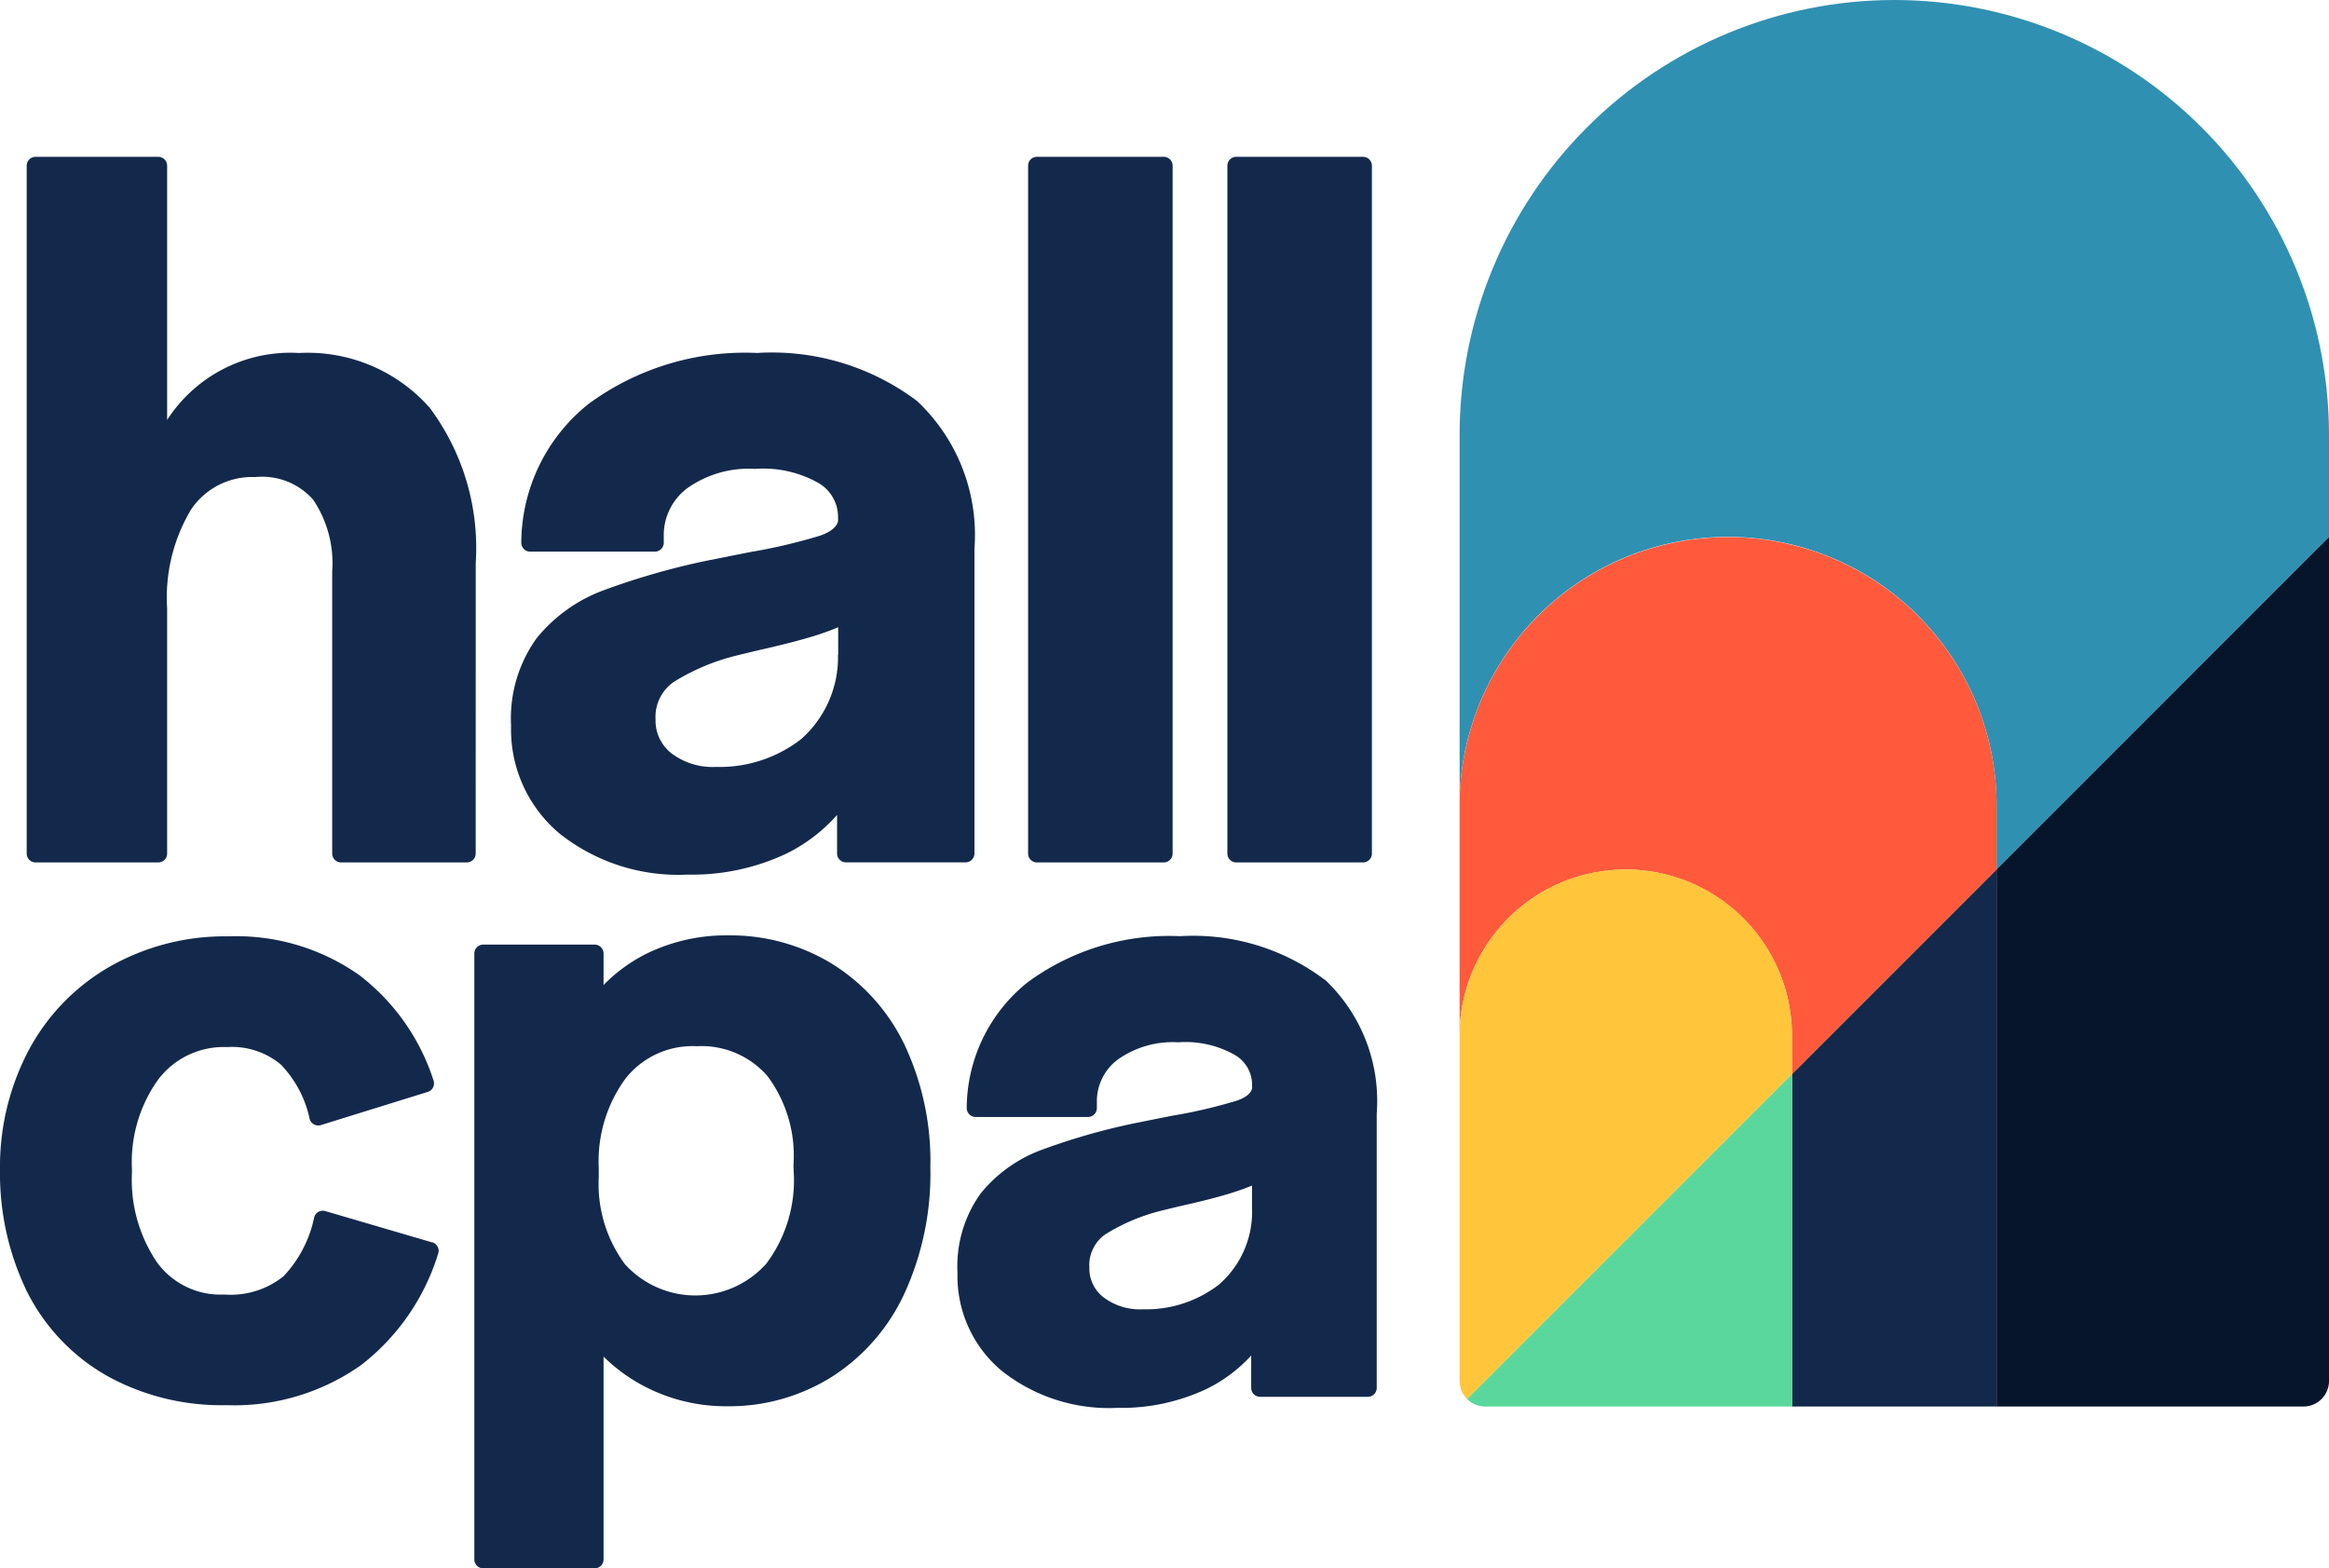
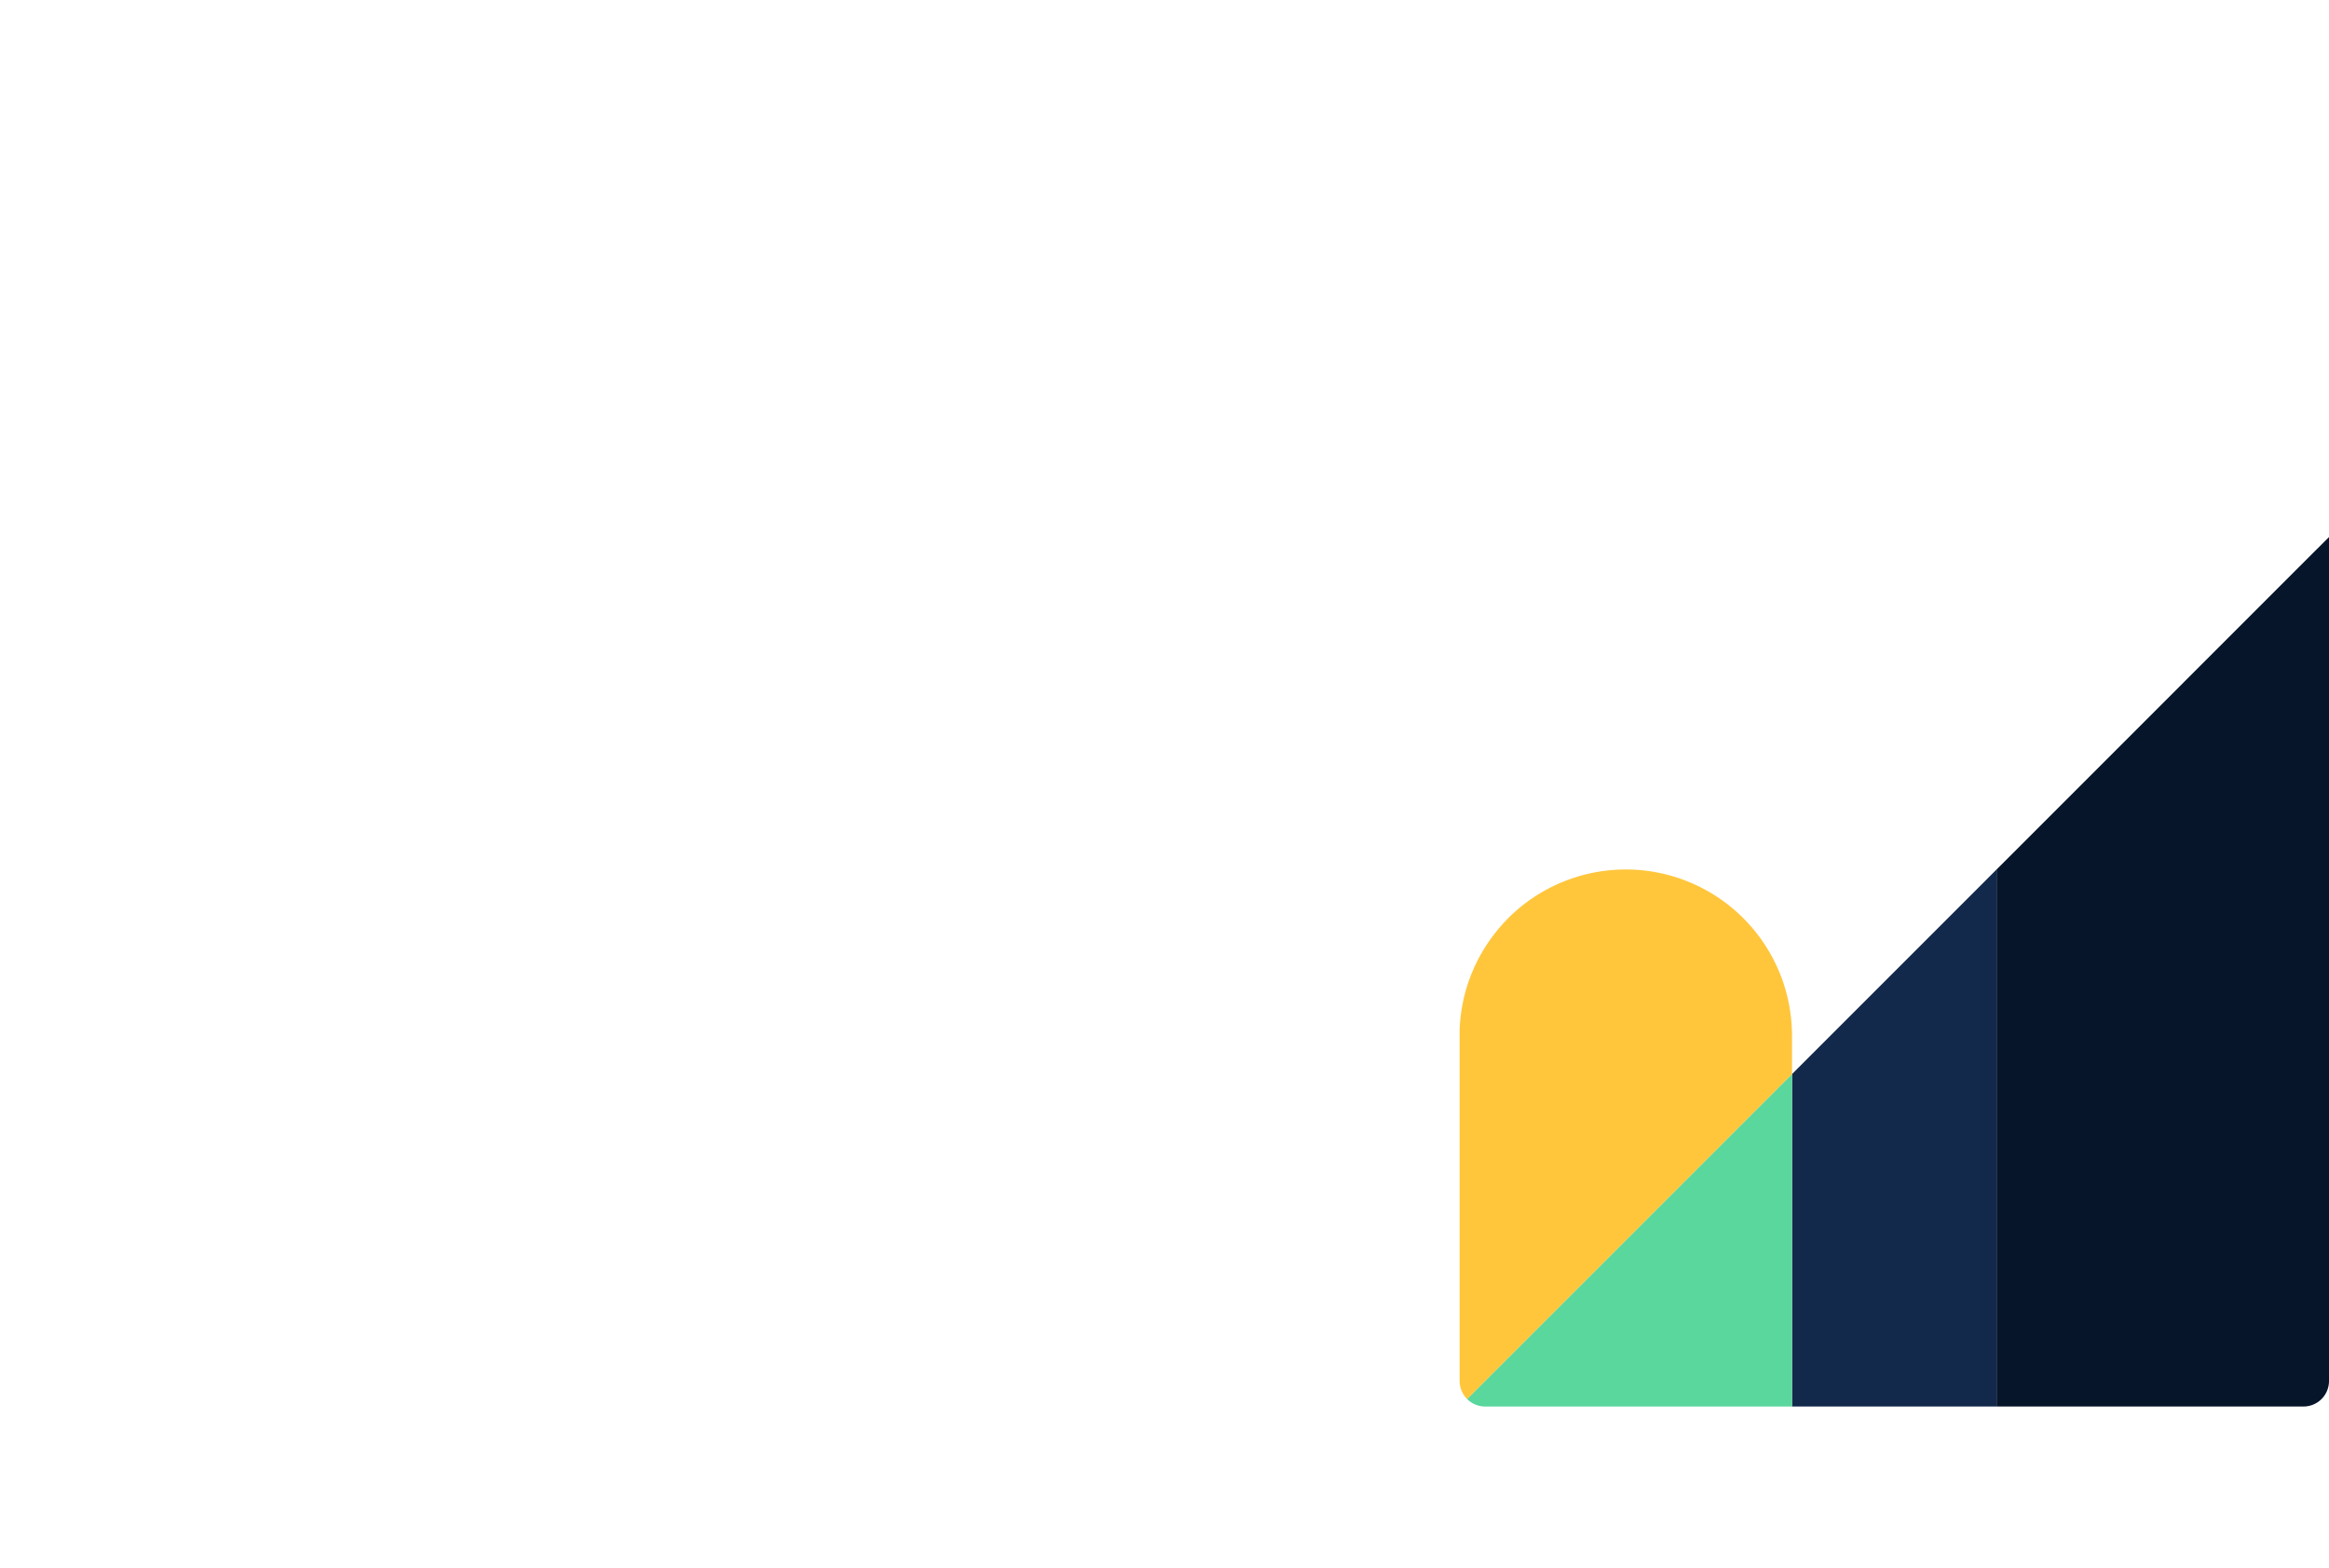
<svg xmlns="http://www.w3.org/2000/svg" width="80" height="53.868" viewBox="0 0 80 53.868">
  <defs>
    <clipPath id="a">
-       <rect width="80" height="53.868" fill="none" />
-     </clipPath>
+       </clipPath>
    <clipPath id="b">
      <path d="M370.212,0A14.938,14.938,0,0,0,355.28,14.932v32.5a.878.878,0,0,0,.878.878h28.108a.878.878,0,0,0,.878-.878v-32.5A14.938,14.938,0,0,0,370.212,0Z" transform="translate(-355.28)" fill="none" />
    </clipPath>
  </defs>
  <g transform="translate(63 21.964)">
    <g transform="translate(-63 -21.964)">
      <g clip-path="url(#a)">
        <path d="M245.679,229.386a7.5,7.5,0,0,0-4.974-1.5,8.2,8.2,0,0,0-5.237,1.586,5.553,5.553,0,0,0-2.09,4.307.31.31,0,0,0,.086.224.3.3,0,0,0,.22.093h3.858a.306.306,0,0,0,.306-.306v-.189a1.791,1.791,0,0,1,.708-1.47,3.255,3.255,0,0,1,2.084-.6,3.43,3.43,0,0,1,1.97.447,1.191,1.191,0,0,1,.57.986v.154c-.024.088-.1.267-.509.412a17.444,17.444,0,0,1-2.249.525l-1.271.254a22.265,22.265,0,0,0-3.24.931,4.857,4.857,0,0,0-2.057,1.486,4.281,4.281,0,0,0-.793,2.721,4.232,4.232,0,0,0,1.514,3.364,5.939,5.939,0,0,0,3.978,1.276,6.864,6.864,0,0,0,3.061-.649,5.118,5.118,0,0,0,1.535-1.149v1.112a.306.306,0,0,0,.306.306h3.7a.306.306,0,0,0,.306-.306v-9.425a5.72,5.72,0,0,0-1.784-4.6Zm-2.5,7.873a3.309,3.309,0,0,1-1.135,2.591,4.085,4.085,0,0,1-2.609.851,2.074,2.074,0,0,1-1.369-.419,1.254,1.254,0,0,1-.476-1.015,1.287,1.287,0,0,1,.549-1.14,6.642,6.642,0,0,1,1.908-.809c.251-.062.512-.126.783-.188.656-.148,1.2-.288,1.62-.418q.383-.119.727-.26v.806Z" transform="translate(-200.171 -195.731)" fill="#13294c" />
-         <path d="M127.7,228.638a6.727,6.727,0,0,0-3.576-.978,6.225,6.225,0,0,0-2.777.617,5.459,5.459,0,0,0-1.5,1.088v-1.082a.306.306,0,0,0-.306-.306h-3.827a.306.306,0,0,0-.306.306v20.812a.306.306,0,0,0,.306.306h3.827a.306.306,0,0,0,.306-.306v-6.967a5.86,5.86,0,0,0,1.535,1.089,6.079,6.079,0,0,0,2.714.617,6.636,6.636,0,0,0,3.594-1.012,6.754,6.754,0,0,0,2.5-2.879,9.881,9.881,0,0,0,.883-4.291v-.031a9.39,9.39,0,0,0-.886-4.2,6.664,6.664,0,0,0-2.487-2.781Zm-1.321,7.141a4.784,4.784,0,0,1-.94,3.155,3.264,3.264,0,0,1-4.857.021,4.619,4.619,0,0,1-.9-2.986v-.316a4.811,4.811,0,0,1,.914-3.068,2.93,2.93,0,0,1,2.448-1.118,3.009,3.009,0,0,1,2.426,1.017,4.57,4.57,0,0,1,.9,3.072Z" transform="translate(-99.115 -195.533)" fill="#13294c" />
-         <path d="M14.843,238.385l-3.669-1.075a.309.309,0,0,0-.237.027.3.3,0,0,0-.145.189,4.173,4.173,0,0,1-1.051,2.021,2.9,2.9,0,0,1-2.036.629,2.693,2.693,0,0,1-2.316-1.111,5.054,5.054,0,0,1-.857-3.075v-.127a4.868,4.868,0,0,1,.9-3.069A2.823,2.823,0,0,1,7.8,231.677a2.62,2.62,0,0,1,1.847.6,3.83,3.83,0,0,1,.988,1.863.308.308,0,0,0,.388.216l3.669-1.139a.307.307,0,0,0,.2-.392,7.411,7.411,0,0,0-2.557-3.625,7.339,7.339,0,0,0-4.5-1.326,8,8,0,0,0-4.06,1.037,7.239,7.239,0,0,0-2.788,2.872A8.564,8.564,0,0,0,0,235.894a9.294,9.294,0,0,0,.936,4.2,6.878,6.878,0,0,0,2.712,2.86,8.12,8.12,0,0,0,4.123,1.022,7.546,7.546,0,0,0,4.627-1.373,7.686,7.686,0,0,0,2.653-3.833.3.3,0,0,0-.02-.238.314.314,0,0,0-.185-.152Z" transform="translate(0 -195.713)" fill="#13294c" />
        <path d="M299.046,38.17H303.4a.306.306,0,0,1,.306.306V62.1a.306.306,0,0,1-.306.306h-4.352a.306.306,0,0,1-.306-.306V38.476a.306.306,0,0,1,.306-.306" transform="translate(-256.582 -32.784)" fill="#13294c" />
        <path d="M250.546,38.17H254.9a.306.306,0,0,1,.306.306V62.1a.306.306,0,0,1-.306.306h-4.352a.306.306,0,0,1-.306-.306V38.476a.306.306,0,0,1,.306-.306" transform="translate(-214.927 -32.784)" fill="#13294c" />
        <path d="M135.043,92.168a19.427,19.427,0,0,1-2.5.584l-1.41.282a24.915,24.915,0,0,0-3.591,1.032,5.335,5.335,0,0,0-2.268,1.638,4.717,4.717,0,0,0-.874,3,4.663,4.663,0,0,0,1.669,3.707,6.559,6.559,0,0,0,4.393,1.407,7.608,7.608,0,0,0,3.383-.715,5.655,5.655,0,0,0,1.753-1.334v1.322a.306.306,0,0,0,.306.306h4.107a.306.306,0,0,0,.306-.306V92.63a6.318,6.318,0,0,0-1.969-5.077,8.287,8.287,0,0,0-5.5-1.652,9.072,9.072,0,0,0-5.79,1.753,6.13,6.13,0,0,0-2.307,4.754.309.309,0,0,0,.086.224.3.3,0,0,0,.22.093h4.282a.306.306,0,0,0,.306-.306v-.21a2.015,2.015,0,0,1,.8-1.657,3.637,3.637,0,0,1,2.334-.669,3.844,3.844,0,0,1,2.207.5,1.354,1.354,0,0,1,.646,1.122v.176c-.025.1-.116.315-.587.484Zm.587,4.1a3.749,3.749,0,0,1-1.271,2.9,4.563,4.563,0,0,1-2.916.951,2.336,2.336,0,0,1-1.541-.473,1.423,1.423,0,0,1-.539-1.152,1.462,1.462,0,0,1,.624-1.293,7.408,7.408,0,0,1,2.128-.9c.279-.069.57-.14.871-.209.725-.164,1.329-.319,1.8-.463.3-.092.583-.195.85-.306v.947Z" transform="translate(-106.845 -73.778)" fill="#13294c" />
        <path d="M21.924,52.128a8.051,8.051,0,0,0-1.582-5.34,5.59,5.59,0,0,0-4.481-1.88,5.042,5.042,0,0,0-4.537,2.3V38.476a.306.306,0,0,0-.306-.306H6.806a.306.306,0,0,0-.306.306V62.1a.306.306,0,0,0,.306.306h4.212a.306.306,0,0,0,.306-.306V53.673a5.885,5.885,0,0,1,.821-3.387,2.524,2.524,0,0,1,2.207-1.116,2.332,2.332,0,0,1,1.99.78,3.9,3.9,0,0,1,.652,2.458V62.1a.306.306,0,0,0,.306.306h4.317a.306.306,0,0,0,.306-.306Z" transform="translate(-5.583 -32.784)" fill="#13294c" />
      </g>
      <g transform="translate(50.137)">
        <g clip-path="url(#b)">
-           <path d="M385.126,14.932v3.514l-.565.564L374.271,29.3l-.564.564v-2.2a9.223,9.223,0,1,0-18.447,0V14.933a14.932,14.932,0,1,1,29.865,0Z" transform="translate(-355.263)" fill="#2f90b2" />
          <path d="M497.4,130.71v29.863H485.98V142.128l.564-.563,10.29-10.292Z" transform="translate(-467.536 -112.264)" fill="#07152b" />
          <path d="M443.216,211.62v18.446H436.19V218.648l.614-.615,6.054-6.054Z" transform="translate(-424.772 -181.757)" fill="#13294b" />
-           <path d="M373.707,139.923v2.2l-.358.358-6.054,6.054-.615.615v-1.318a5.71,5.71,0,0,0-9.747-4.037,5.5,5.5,0,0,0-.519.6,5.679,5.679,0,0,0-1.153,3.439v-7.905a9.223,9.223,0,1,1,18.447,0Z" transform="translate(-355.263 -112.256)" fill="#ff5a3c" />
          <path d="M366.689,261.42v11.418H355.27l7.234-7.232.748-.749Z" transform="translate(-355.271 -224.529)" fill="#59d79c" />
          <path d="M366.689,217.338v1.318l-3.438,3.438-.748.748-7.234,7.234V217.34a5.679,5.679,0,0,1,1.153-3.439,5.828,5.828,0,0,1,.519-.6,5.71,5.71,0,0,1,9.747,4.037Z" transform="translate(-355.271 -181.765)" fill="#ffc63c" />
        </g>
      </g>
    </g>
  </g>
</svg>